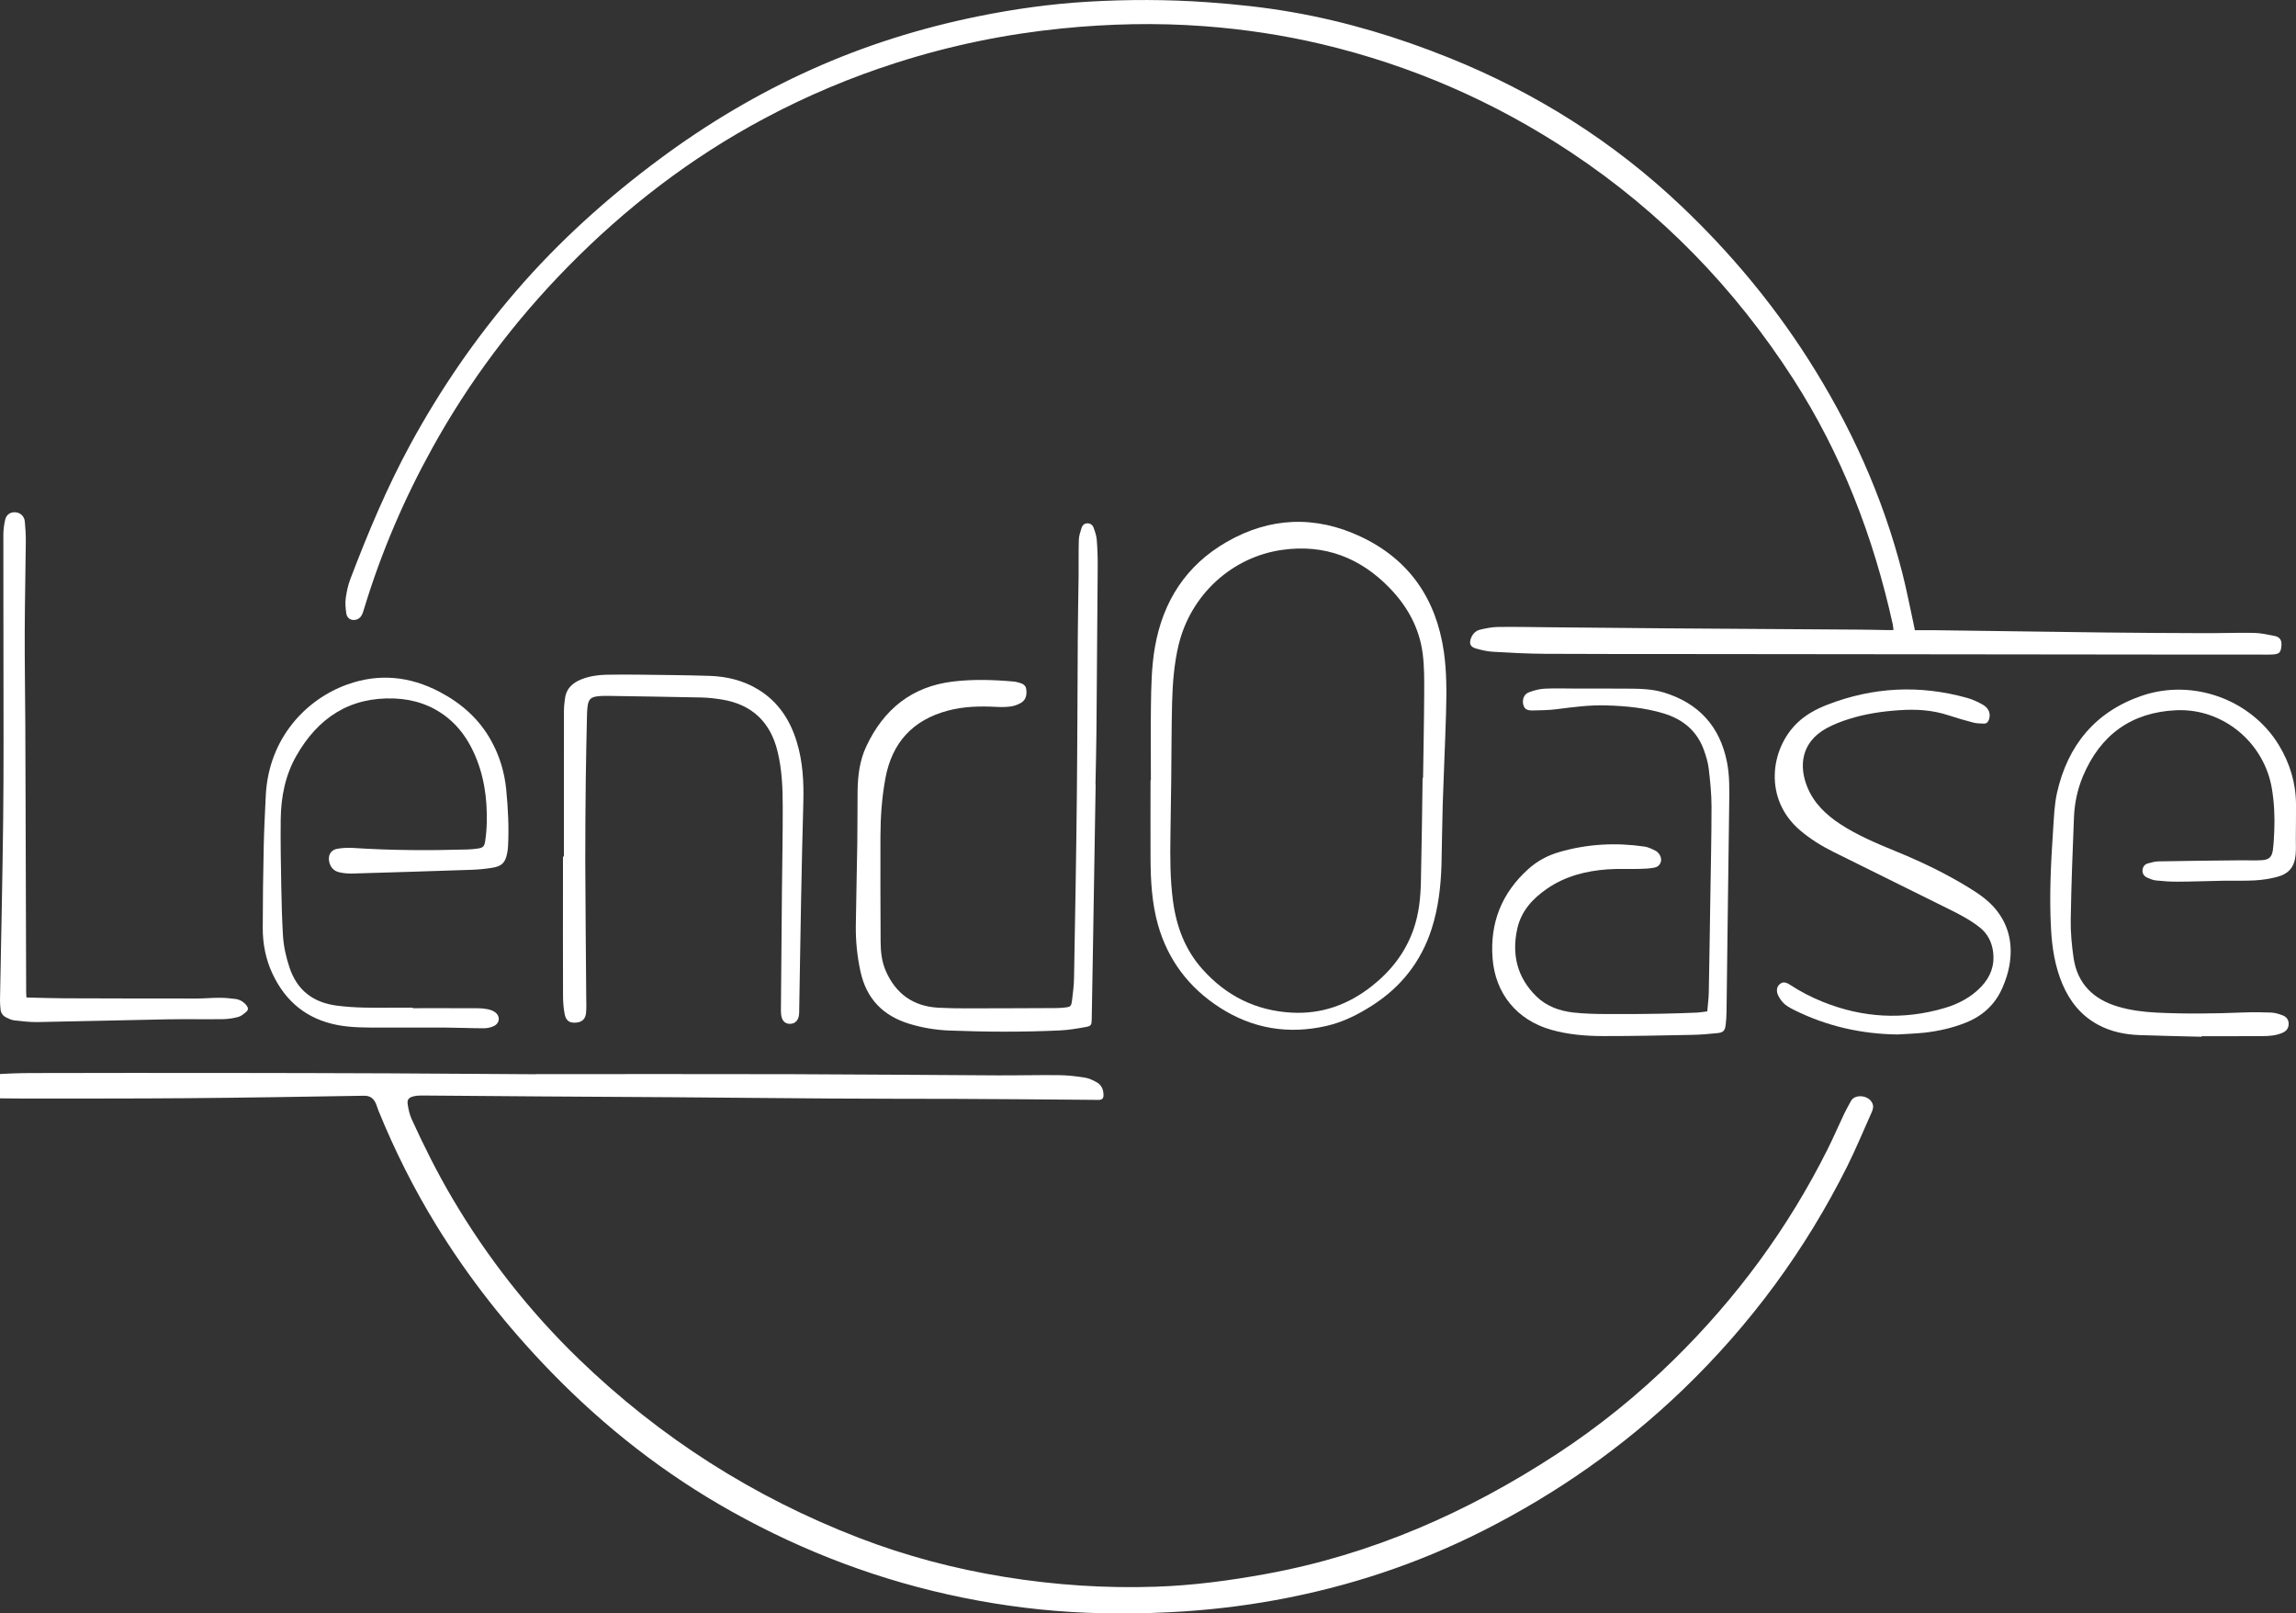
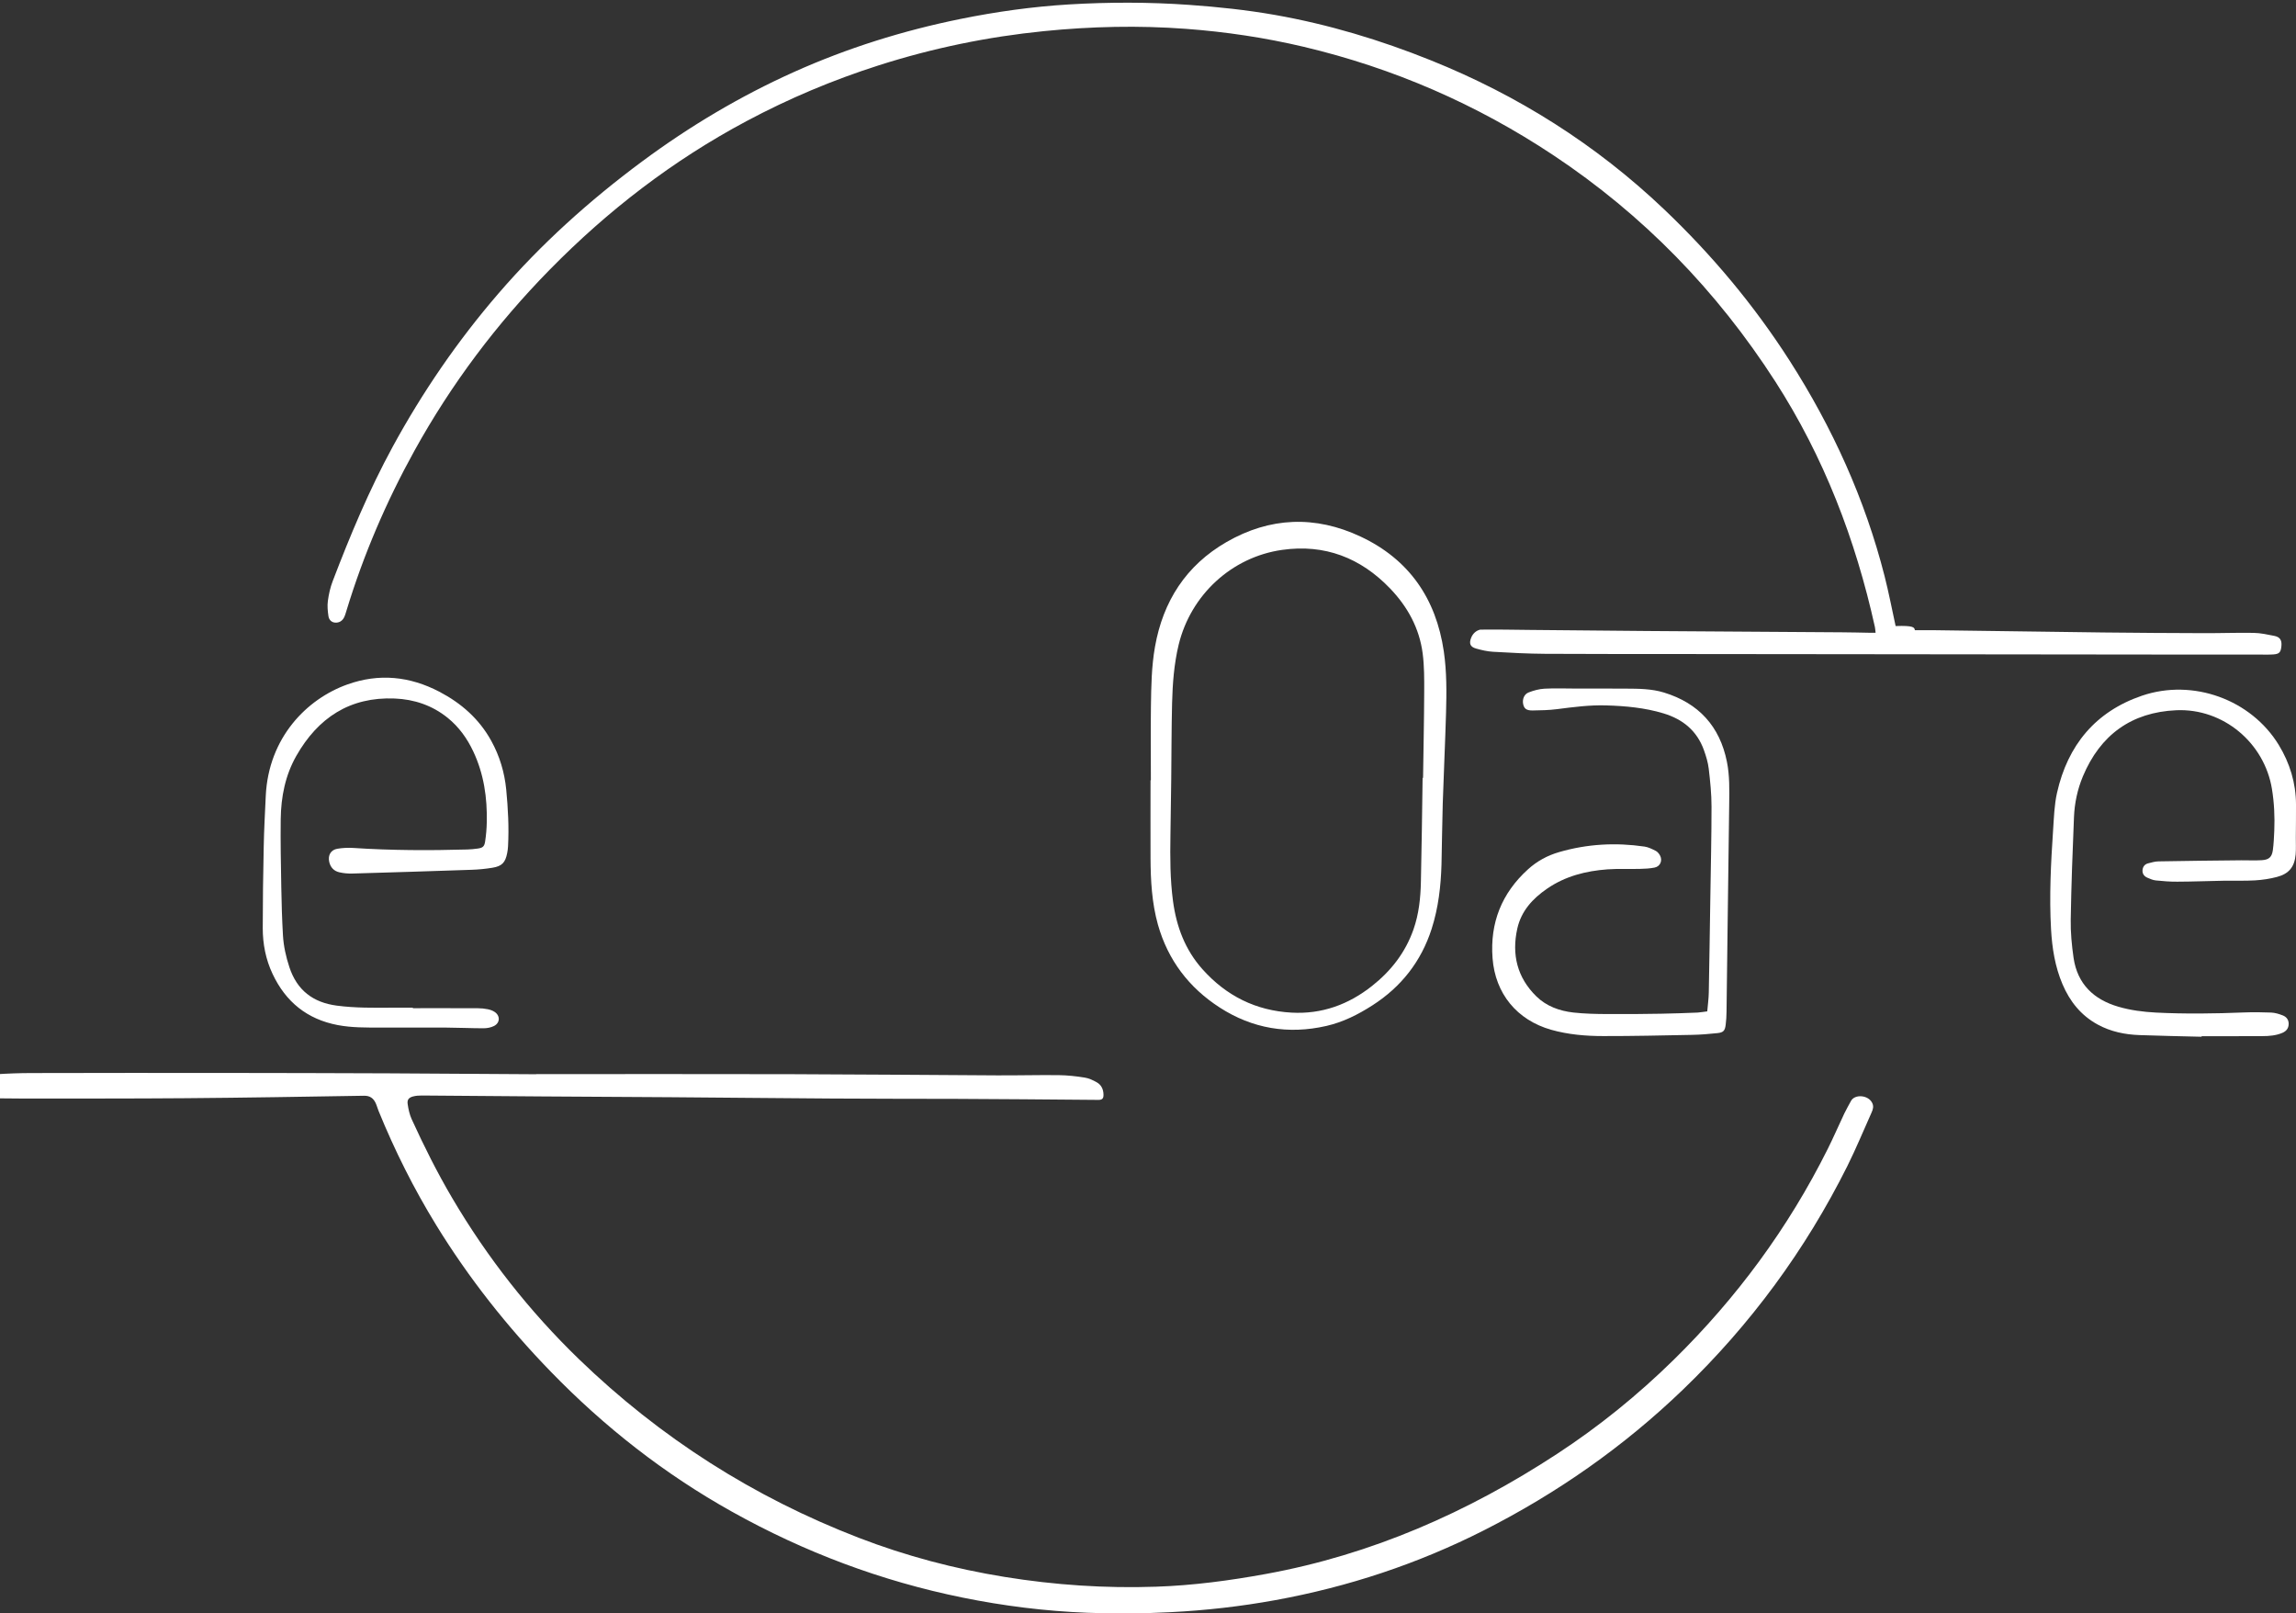
<svg xmlns="http://www.w3.org/2000/svg" version="1.1" id="Layer_1" x="0px" y="0px" viewBox="0 0 4037.1 2836.4" style="enable-background:new 0 0 4037.1 2836.4;" xml:space="preserve">
  <rect x="0" y="0" width="4037.1" height="2836.4" fill="#333333" stroke="none" />
  <style type="text/css">
	.st0{fill:#FFFFFF;}
</style>
  <g>
    <path class="st0" d="M943,1888.3c148.6,0,297.3-0.3,445.9,0.1c121.3,0.3,242.6,1.5,363.9,2.1c36.3,0.2,72.6-0.8,108.9-0.4   c15.2,0.2,30.6,1.9,45.6,4.3c7.3,1.1,14.6,4.6,21.2,8.3c8.1,4.6,11.7,12.5,11.8,21.8c0.1,6.7-2.3,9.1-8.9,9.1   c-44.3-0.3-88.6-0.7-132.9-1.1c-39-0.3-78-0.6-117-0.7c-73-0.2-146-0.1-218.9-0.6c-94.3-0.6-188.6-1.6-282.9-2.3   c-76.6-0.6-153.3-0.9-229.9-1.4c-69.3-0.5-138.6-1.2-207.9-1.6c-5.3,0-10.7,0.3-15.8,1.7c-7.3,2-10.4,5.7-9.3,13.2   c1.3,9.1,3.3,18.5,7.1,26.8c21.6,47.3,44.8,93.7,71.2,138.5c61.6,104.6,135.9,199.2,223.1,283.5c142.7,137.9,306.8,242.5,492,313.9   c83,32,168.4,54.5,256.1,68.7c88.4,14.3,177.3,20.3,266.8,17.2c65.1-2.2,129.4-10.8,193.4-22.5c185.3-33.9,354-108.1,510.9-210.7   c73.9-48.3,142.2-103.6,205.1-165.3c110.8-108.7,201.8-232,271.2-371c10.3-20.5,19.3-41.7,29.2-62.4c3.6-7.5,7.8-14.7,11.7-22   c6.6-12.4,30.7-10.8,37.5,3.8c2.7,5.7,1.2,11-1.2,16.3c-14.2,31.6-27.4,63.7-42.8,94.6c-73.7,147.4-170,278.3-288.8,392.6   c-104.2,100.3-221.5,182.3-350.5,247.7c-116.1,58.8-238.3,99.2-366.2,122.5c-61,11.1-122.5,18.1-184.5,21.2c-49,2.5-97.9,3-146.9,1   c-73.7-2.9-146.6-12-218.9-26.7c-143.1-29.1-278.1-79.9-405.5-151.1c-118.4-66.1-224-148.8-318.4-246.1   c-76.4-78.7-144.1-164.2-201.5-257.7c-39.3-64-72.8-130.9-101.2-200.5c-1.9-4.6-3.1-9.5-5.2-14c-4-8.5-10.2-13-20.4-12.8   c-104.3,1.7-208.5,3.5-312.8,4.3c-96.3,0.8-192.6,0.5-288.9,0.6c-22.3,0-44.6-0.5-67-0.7c-1,0-2,0-3,0c-7.1,0-13.4-2.1-16.7-8.8   c-2.7-5.5,1.3-17.2,6.9-21.5c9.8-7.7,21.5-10.8,33.5-11.6c21.2-1.4,42.6-2.2,63.9-2.2c113.6-0.3,227.3-0.3,340.9-0.2   c95.6,0.1,191.3,0.3,286.9,0.7c86.3,0.4,172.6,1.1,258.9,1.6C943,1888.1,943,1888.2,943,1888.3z" />
-     <path class="st0" d="M3367,1107.9c12.1,0,23-0.1,34,0c99.3,1.3,198.5,2.8,297.8,4c59,0.7,117.9,1,176.9,1.2c29,0.1,58-1,86.9-0.5   c12.2,0.2,24.4,2.9,36.5,5.3c9.8,2,13.2,7.5,12.4,17.3c-1,11.4-3.4,14.5-14.3,15.3c-9.3,0.6-18.6,0.2-27.9,0.2   c-54.6,0-109.3,0-163.9,0c-180.6-0.2-361.2-0.4-541.8-0.6c-99-0.1-197.9-0.2-296.9-0.3c-83.3-0.1-166.6,0.1-249.9-0.4   c-30.6-0.2-61.3-1.8-91.8-3.6c-9.9-0.6-19.8-2.9-29.4-5.6c-10.6-2.9-12.9-9-8.8-19.1c3-7.4,8.5-12.4,15.8-14.2   c10.3-2.4,20.9-4.6,31.4-4.7c29-0.4,58,0.2,87,0.5c69,0.6,137.9,1.4,206.9,1.9c114.3,0.9,228.6,1.5,342.8,2.3c16,0.1,32,0.5,48,0.8   c3.2,0.1,6.5,0,10.6,0c-0.5-4.2-0.6-7.1-1.2-10c-34-153.9-89.7-298.9-175.2-431.8c-102.8-159.6-232.4-293-390.6-398   c-134.7-89.4-280.9-153-438.4-190.3c-68.2-16.1-137.2-26.4-207.1-31.6c-83.3-6.2-166.4-4.3-249.5,4   c-99.1,9.9-196.1,29.9-290.9,60.2c-80.5,25.7-158,58.3-232.5,98.1c-129.1,68.8-243.5,156.8-345.8,261   c-93.7,95.4-173.3,201.4-238,318.4c-49.5,89.5-89.6,182.9-119.4,280.8c-1.3,4.1-2.4,8.4-4.3,12.2c-3.1,6.2-8.5,9.5-15.4,9.2   c-7-0.4-11.2-5.3-12.1-11.5c-1.3-8.8-2.2-18-1-26.7c1.6-11.8,4.2-23.7,8.5-34.8c30.8-80.6,64-160.1,105.4-236.1   c52.5-96.3,114.1-186.2,185.8-269.3c75.2-87.2,160.2-163.7,252.6-232.2c83.5-61.9,172.3-114.8,267.2-157.4   c94-42.2,191.6-72.7,292.5-93.2c63.1-12.8,126.7-21.7,191-25.6c70.6-4.2,141.1-4.2,211.7,0.8c50.6,3.6,100.9,8.9,150.8,17.7   c94.2,16.6,185.2,44.1,273.8,79.7c153.1,61.5,290.3,148,410.1,261.9c84.2,80.1,158.2,168.5,220.9,266.3   c75.2,117.5,132.4,243.2,166.9,378.7c7.4,29,13,58.5,19.4,87.7C3365.2,1099.5,3366,1103,3367,1107.9z" />
+     <path class="st0" d="M3367,1107.9c12.1,0,23-0.1,34,0c99.3,1.3,198.5,2.8,297.8,4c59,0.7,117.9,1,176.9,1.2c29,0.1,58-1,86.9-0.5   c12.2,0.2,24.4,2.9,36.5,5.3c9.8,2,13.2,7.5,12.4,17.3c-1,11.4-3.4,14.5-14.3,15.3c-9.3,0.6-18.6,0.2-27.9,0.2   c-54.6,0-109.3,0-163.9,0c-180.6-0.2-361.2-0.4-541.8-0.6c-99-0.1-197.9-0.2-296.9-0.3c-83.3-0.1-166.6,0.1-249.9-0.4   c-30.6-0.2-61.3-1.8-91.8-3.6c-9.9-0.6-19.8-2.9-29.4-5.6c-10.6-2.9-12.9-9-8.8-19.1c3-7.4,8.5-12.4,15.8-14.2   c29-0.4,58,0.2,87,0.5c69,0.6,137.9,1.4,206.9,1.9c114.3,0.9,228.6,1.5,342.8,2.3c16,0.1,32,0.5,48,0.8   c3.2,0.1,6.5,0,10.6,0c-0.5-4.2-0.6-7.1-1.2-10c-34-153.9-89.7-298.9-175.2-431.8c-102.8-159.6-232.4-293-390.6-398   c-134.7-89.4-280.9-153-438.4-190.3c-68.2-16.1-137.2-26.4-207.1-31.6c-83.3-6.2-166.4-4.3-249.5,4   c-99.1,9.9-196.1,29.9-290.9,60.2c-80.5,25.7-158,58.3-232.5,98.1c-129.1,68.8-243.5,156.8-345.8,261   c-93.7,95.4-173.3,201.4-238,318.4c-49.5,89.5-89.6,182.9-119.4,280.8c-1.3,4.1-2.4,8.4-4.3,12.2c-3.1,6.2-8.5,9.5-15.4,9.2   c-7-0.4-11.2-5.3-12.1-11.5c-1.3-8.8-2.2-18-1-26.7c1.6-11.8,4.2-23.7,8.5-34.8c30.8-80.6,64-160.1,105.4-236.1   c52.5-96.3,114.1-186.2,185.8-269.3c75.2-87.2,160.2-163.7,252.6-232.2c83.5-61.9,172.3-114.8,267.2-157.4   c94-42.2,191.6-72.7,292.5-93.2c63.1-12.8,126.7-21.7,191-25.6c70.6-4.2,141.1-4.2,211.7,0.8c50.6,3.6,100.9,8.9,150.8,17.7   c94.2,16.6,185.2,44.1,273.8,79.7c153.1,61.5,290.3,148,410.1,261.9c84.2,80.1,158.2,168.5,220.9,266.3   c75.2,117.5,132.4,243.2,166.9,378.7c7.4,29,13,58.5,19.4,87.7C3365.2,1099.5,3366,1103,3367,1107.9z" />
    <path class="st0" d="M2023.6,1371.6c0-43.3-0.5-86.6,0.1-129.9c0.5-34.9,1-69.9,7.1-104.5c14.2-80.5,54.9-143.4,125.8-184.3   c76.3-44,156.2-47,235.7-9.6c85.3,40,132.8,109.1,146.4,202c5.2,35.8,4.9,71.8,3.9,107.7c-1.5,53.3-4.1,106.5-5.8,159.8   c-1.1,35.6-1.3,71.3-2.2,106.9c-1.1,38.4-5.5,76.3-17.3,113.2c-18.5,57.5-53.6,102.1-104.3,134.6c-25.1,16.1-51.5,29.4-80.8,36.1   c-67,15.3-130,4.8-187.6-32.4c-54-34.8-91-83.4-108.6-145.7c-10.7-38.2-12.8-77.4-13-116.8c-0.2-45.6,0-91.3,0-136.9   C2023.2,1371.6,2023.4,1371.6,2023.6,1371.6z M2501.4,1367.4c0.3,0,0.6,0,0.8,0c0.7-50.3,1.8-100.6,2-150.9   c0.1-22.6,0.2-45.5-2.7-67.8c-5.8-44.4-26.5-82.1-57.3-114.2c-51.9-54-115-78.4-189.8-67.8c-88.9,12.6-160.7,79.3-181.9,166.6   c-8.2,33.9-10.7,68.4-11.6,103.1c-1.1,44.6-1,89.3-1.5,133.9c-0.4,33-0.9,66-1.4,98.9c-0.6,38.3-0.6,76.6,4.5,114.7   c6,44.9,21.2,85.8,51.9,120.1c41.8,46.8,93.8,72.7,156.4,76.2c53.3,3,100.3-14.1,141.8-47c33.4-26.4,58.6-58.8,72.8-99.4   c9.5-27.1,12.4-55.2,13-83.6C2499.8,1489.3,2500.5,1428.3,2501.4,1367.4z" />
-     <path class="st0" d="M1926.5,1379.2c-1.5,91.2-3,182.5-4.5,273.7c-0.8,46.3-1.6,92.6-2.4,138.9c-0.2,10-0.8,11.9-10.6,13.7   c-15,2.7-30.2,5.3-45.5,6c-64.6,3-129.2,2.7-193.8,0.2c-24-0.9-47.7-4.8-70.7-11.8c-46.4-14.1-75.6-44.1-86-92   c-5.8-26.5-8.5-53.3-8.2-80.3c0.6-48.3,1.9-96.6,2.6-144.9c0.4-30.3,0.2-60.6,0.5-90.9c0.3-27.5,3.5-54.7,15.4-79.9   c30.6-65,80-105.2,152.7-113.8c35.2-4.2,70.5-3.1,105.7,0c2.6,0.2,5.3,0.7,7.8,1.4c6.9,1.8,14,3.7,15,12.3   c1.2,9.4-0.3,18.5-9.1,23.7c-5.3,3.1-11.5,5.5-17.6,6.4c-8.5,1.2-17.3,1.3-25.9,0.8c-28.7-1.5-57.3-0.9-85.3,6.6   c-61.5,16.4-98,56-109.7,118.6c-6.3,33.8-8.7,68.1-8.8,102.4c-0.2,61.6,0,123.2,0.3,184.8c0.1,17.7,1.9,35.4,9.1,51.8   c17.7,40.4,48.6,62.4,92.8,64.7c16.9,0.9,33.9,1.1,50.9,1.1c51,0,101.9-0.3,152.9-0.5c5.7,0,11.3-0.2,17-0.8   c11.4-1.2,12.4-1.8,13.9-12.9c1.7-13.2,3.3-26.5,3.5-39.8c1.9-105.2,3.8-210.5,4.9-315.7c1-94.9,1.1-189.9,1.7-284.8   c0.2-35,1-69.9,1.4-104.9c0.2-21.3-0.2-42.6,0.4-63.9c0.2-7.1,2.6-14.4,4.8-21.3c1.5-4.5,4.8-8.1,10.3-8.1c5.3,0,9.1,3,10.8,7.5   c2.5,6.8,5,13.9,5.6,21.1c1.3,15.6,1.8,31.3,1.7,46.9c-0.6,96.9-1.4,193.9-2.2,290.8c-0.3,31-1.1,61.9-1.7,92.9   C1926.4,1379.2,1926.5,1379.2,1926.5,1379.2z" />
    <path class="st0" d="M3871.1,1822.6c-36.3-0.9-72.6-1.6-108.9-2.9c-25.9-0.9-50.9-6-73.9-18.6c-29.3-16-48.9-40.6-61.8-70.9   c-13.1-30.8-18.2-63.2-20.1-96.3c-3.3-58.3-0.3-116.5,3.6-174.7c1.5-21.9,2.1-44.2,6.9-65.5c18.8-83.5,67.5-142.7,149.2-170.6   c90.1-30.7,192.2,6.9,240.8,86.7c19.4,31.9,30,66.7,30.2,104.3c0.1,19.3-0.2,38.6-0.3,57.9c-0.1,10,0.5,20-0.3,29.9   c-1.9,21.9-11.6,34.2-33,39.8c-12.4,3.3-25.5,5.2-38.3,6c-17.9,1.1-36,0.3-53.9,0.6c-27.6,0.5-55.3,1.6-82.9,1.7   c-12.6,0.1-25.3-0.9-37.8-2.2c-5.1-0.5-10.2-2.8-15.1-4.9c-5.2-2.3-8.6-6.7-8.3-12.6c0.3-6.2,3.6-10.9,9.7-12.5   c6.1-1.6,12.3-3.4,18.5-3.5c48.6-0.9,97.3-1.4,145.9-1.9c12-0.1,24,0.6,35.9-0.2c12.4-0.8,17.5-5.5,19.2-17.7   c1.5-11.2,2-22.5,2.5-33.8c1-24.7-0.1-49.3-4.1-73.7c-13.3-81.3-85.8-142-168.1-138.4c-79.1,3.5-133.7,43.4-164.3,116.2   c-9.6,23-14.7,47.1-15.7,71.9c-2.5,59.9-4.7,119.8-5.7,179.7c-0.4,22.5,1.8,45.3,5,67.6c6.8,45.9,35.3,73.1,78.7,85.8   c21.5,6.3,43.6,9.1,66,10.3c51.6,2.6,103.2,1.9,154.8-0.2c16-0.6,32-0.5,47.9,0.2c6.8,0.3,13.8,2.4,20.2,4.9   c6.6,2.5,10.8,7.6,10.6,15.4c-0.2,7.6-4.3,12.4-10.9,15.3c-11.2,4.8-23.3,5.8-35.3,5.8c-35.6,0.2-71.3,0.1-106.9,0.1   C3871.1,1821.9,3871.1,1822.2,3871.1,1822.6z" />
    <path class="st0" d="M3001.9,1778c1-11.6,2.5-22.5,2.7-33.4c1.1-55.3,1.8-110.6,2.7-165.8c0.8-53.6,2.1-107.2,2.1-160.8   c0-22.2-2.3-44.5-4.9-66.6c-1.3-11.1-4.7-22.2-8.5-32.8c-12.2-34-37.2-54.3-71.1-64.5c-32.8-9.9-66.6-13-100.6-14   c-29.1-0.9-57.8,2.9-86.6,6.6c-14.2,1.8-28.5,2.1-42.8,2.3c-10.9,0.1-14.8-3.1-16.6-10.8c-1.9-8.5,1.4-17.8,9.5-20.9   c8.8-3.4,18.5-6.1,27.9-6.6c18.6-1,37.3-0.2,55.9-0.2c29,0,58-0.1,86.9,0.1c22.7,0.1,45.7,0.2,67.4,6.9   c60.7,18.6,98.1,59.2,110.6,121.8c4.9,24.3,4.3,49,4,73.7c-1,74.3-1.9,148.5-2.9,222.8c-0.6,47.6-1.1,95.2-1.8,142.9   c-0.1,7.6-0.5,15.3-1.5,22.9c-1.3,10.4-4,13.5-14.4,14.6c-14.9,1.6-29.9,2.8-44.8,3.1c-51.9,1-103.9,2.2-155.9,2.1   c-31,0-61.8-2.6-91.9-11.1c-60-17.1-98.2-63.5-102.9-125.8c-4.7-62.2,16.1-114.4,62.4-156.3c15.8-14.3,34.1-24.3,54.6-30.2   c49.4-14.4,99.6-17.1,150.3-9.7c6.7,1,13.2,4.3,19.4,7.4c3.1,1.5,5.7,4.7,7.5,7.7c5.2,9,0.9,19.8-9.3,21.8   c-8.4,1.7-17.2,2.1-25.8,2.3c-19,0.5-38-0.5-56.9,0.8c-38,2.8-74.2,11.9-106.2,33.9c-25.5,17.5-45.6,39.3-52.5,70.3   c-10.1,45.5-0.2,86.2,33.6,119.2c17.7,17.3,40.6,25.5,64.9,28.3c19.8,2.2,39.8,2.6,59.7,2.7c31.6,0.3,63.3-0.1,94.9-0.6   c21.3-0.3,42.6-1.2,63.9-2C2989.9,1779.8,2994.9,1778.8,3001.9,1778z" />
    <path class="st0" d="M725.7,1772.4c38.3,0,76.6-0.1,114.9,0.1c5.6,0,11.3,0.6,16.9,1.7c4.2,0.8,8.5,2.3,12,4.6   c10.3,6.7,10,19.4-0.9,24.9c-5.4,2.7-12.1,4-18.2,4c-22,0-44-1.1-65.9-1.2c-38.6-0.2-77.3,0.1-115.9,0c-25-0.1-49.9,0.3-74.7-4.4   c-53.8-10.2-91.5-40.8-114.6-89.9c-12-25.4-17.3-52.5-17.3-80.5c0-47.6,0.7-95.3,1.7-142.9c0.6-30,2.2-59.9,3.6-89.8   c4.9-102.2,72-170.3,143.7-195.8c55.6-19.8,109.4-14.3,161.4,12.8c38.7,20.2,70.3,48,91.5,86.6c14.7,26.6,23.2,55.3,26.2,85.4   c3.2,33.2,5,66.4,3.2,99.8c-0.2,4-0.7,8-1.5,11.9c-3.2,16.6-9.2,23.1-25.9,25.8c-12.1,2-24.5,3.2-36.7,3.6   c-69.9,2.4-139.8,4.6-209.8,6.6c-7.6,0.2-15.4-0.5-22.7-2.2c-9.4-2.1-15.6-8.5-17.8-18.3c-2.6-11.6,2.7-21.2,14.4-23.1   c9.1-1.5,18.6-2,27.8-1.4c66.9,4.4,133.8,4.6,200.8,2.7c6-0.2,12-0.8,17.9-1.6c8.9-1.2,11.9-3.5,13.2-12.4   c1.7-11.2,2.7-22.5,2.9-33.8c1-43.1-5.1-85-23.7-124.5c-10.8-22.9-25.2-43.1-45-59.1c-27.2-22-58.9-32.6-93.2-34   c-78.7-3.2-134.8,33.8-172.9,100.7c-19.6,34.4-27,72.3-27.5,111.4c-0.5,40,0.3,79.9,1,119.9c0.5,28,1.3,55.9,2.9,83.9   c1.1,19.3,5.3,38.2,11.4,56.6c13.4,40.4,41.5,61.9,83.3,67.4c32.5,4.3,65.1,3.8,97.8,3.6c12-0.1,24,0,36,0   C725.7,1771.9,725.7,1772.2,725.7,1772.4z" />
-     <path class="st0" d="M3336.5,1818.6c-63.7-0.8-124.2-14.5-181.3-42.8c-9-4.5-17.8-9.2-23.7-17.7c-1.7-2.5-3.4-4.9-4.7-7.6   c-3.9-8.1-3-15.5,2.4-20.2c4.8-4.3,10.1-4.4,18.3,1c18.2,11.9,37.3,21.8,57.5,29.9c70.2,28.3,141.6,32.3,214.2,10.9   c24.3-7.1,46.3-18.7,64.1-37.2c16.5-17.1,24.2-37.5,21.3-61c-2.2-17.3-9.4-32.3-23.7-43.6c-16.9-13.3-35.7-23.1-54.9-32.5   c-67.5-33.3-134.9-66.7-202.3-100.2c-20.9-10.4-40.7-22.6-58.6-37.9c-64.4-54.9-52.6-142.9-5-188.8c15.1-14.6,33.4-24.3,52.7-31.9   c80.6-31.3,162.7-35.4,246-12.1c9.8,2.7,19.4,7.2,28.2,12.3c10.4,6.1,13.5,16,10.3,25.6c-1.6,4.7-4.4,7.5-9.4,7.3   c-6-0.3-12.1-0.2-17.8-1.7c-14.8-3.9-29.5-8.1-44.1-12.9c-28-9.3-56.8-11-85.9-9c-30.3,2-60.3,6.4-89.3,15.6   c-13.6,4.3-27.1,9.5-39.5,16.3c-44.7,24.8-48.3,66.7-33.6,102.9c11.6,28.6,32.8,48.9,58.1,65.5c30.3,19.8,63.5,33.7,96.8,47.4   c45.1,18.5,88.9,39.3,130.4,65c17.3,10.7,34.1,22.3,47,38.4c23.2,28.9,29.4,62.3,23.1,98c-2.3,13.3-6.8,26.5-12.2,38.9   c-12.8,29.5-34.9,49.7-64.9,61.5c-23.4,9.3-47.7,14.7-72.6,17.5C3367.8,1817.1,3352.1,1817.6,3336.5,1818.6z" />
-     <path class="st0" d="M991.5,1505.9c0-85.3,0-170.5,0.1-255.8c0-7.6,0.8-15.3,1.9-22.9c2.4-17,13.5-26.9,28.7-32.9   c13.8-5.5,28.3-7.7,43-8.1c20.3-0.5,40.6-0.3,60.9-0.1c40.6,0.5,81.3,0.8,121.9,2.1c30.3,1,59.4,8.1,85.6,24.2   c35,21.5,55.8,53.6,67.5,92.2c10.6,34.9,12.4,70.6,11.4,106.8c-1.6,56.3-2.8,112.5-3.9,168.8c-1.3,66.6-2.2,133.2-3.4,199.8   c-0.1,3.3-0.4,6.7-1.6,9.7c-2.5,6.5-7.4,10.1-14.5,10.2c-6.7,0.1-12-3.3-14.3-10.3c-1.3-4-1.7-8.5-1.7-12.7   c0.5-70.3,1.1-140.6,1.8-210.8c0.5-49,1.5-97.9,1.4-146.9c0-33-1.2-65.9-9.1-98.2c-12.6-51.8-45.2-82.6-97.7-91.2   c-11.8-1.9-23.8-3.3-35.7-3.6c-54.3-1.2-108.6-1.9-162.9-2.8c-6.7-0.1-13.4-0.1-20,0.7c-11.7,1.3-15.9,5.2-17.6,16.8   c-1,7.2-1.2,14.6-1.3,21.9c-0.7,35.3-1.6,70.6-2,105.9c-0.5,48.3-1,96.6-0.9,144.9c0.3,80.3,1.1,160.5,1.7,240.8   c0.1,8.7,0.5,17.4-0.3,25.9c-1,10.9-6.4,16-16.2,17.3c-11.9,1.5-18.9-2.4-21.3-14.2c-2.2-11-3-22.4-3-33.7   c-0.3-69.3-0.1-138.6-0.1-207.9c0-12,0-24,0-36C990.4,1505.9,990.9,1505.9,991.5,1505.9z" />
-     <path class="st0" d="M46.5,1753.6c22.9,0.5,44.6,1.3,66.2,1.4c77.6,0.3,155.2,0.4,232.8,0.4c13.3,0,26.6-1.3,39.9-1.3   c9.6,0,19.3,0.8,28.8,2.1c7.8,1.1,14.3,5.1,19.3,11.4c3,3.7,3.4,7.8,0,10.7c-4.4,3.8-9.3,8.1-14.6,9.5c-8.9,2.4-18.3,3.8-27.5,3.9   c-32.6,0.4-65.3-0.3-97.9,0.3c-75.9,1.4-151.8,3.5-227.7,4.8c-13.6,0.2-27.2-1.5-40.7-3c-4.8-0.5-9.5-2.8-14-5   c-5.7-2.8-9.4-7.5-10.1-14c-0.6-5.6-1.1-11.3-1-16.9c1.9-106.5,4.4-213.1,5.6-319.6c1-89.3,0.5-178.5,0.5-267.8   c0-76.9-0.3-153.9-0.2-230.8c0-8.6,1.3-17.3,3.1-25.7c2-9.3,9.3-14.1,18.1-13.4c8.6,0.6,15.6,6.8,16.5,16   c1.1,11.6,1.9,23.3,1.8,34.9c-0.5,52.3-1.7,104.6-1.9,156.8c-0.2,54.9,0.7,109.9,1,164.8c0.3,48.6,0.4,97.3,0.5,145.9   c0.3,107.9,0.7,215.8,1,323.7C45.9,1746.1,46.3,1749.3,46.5,1753.6z" />
  </g>
</svg>